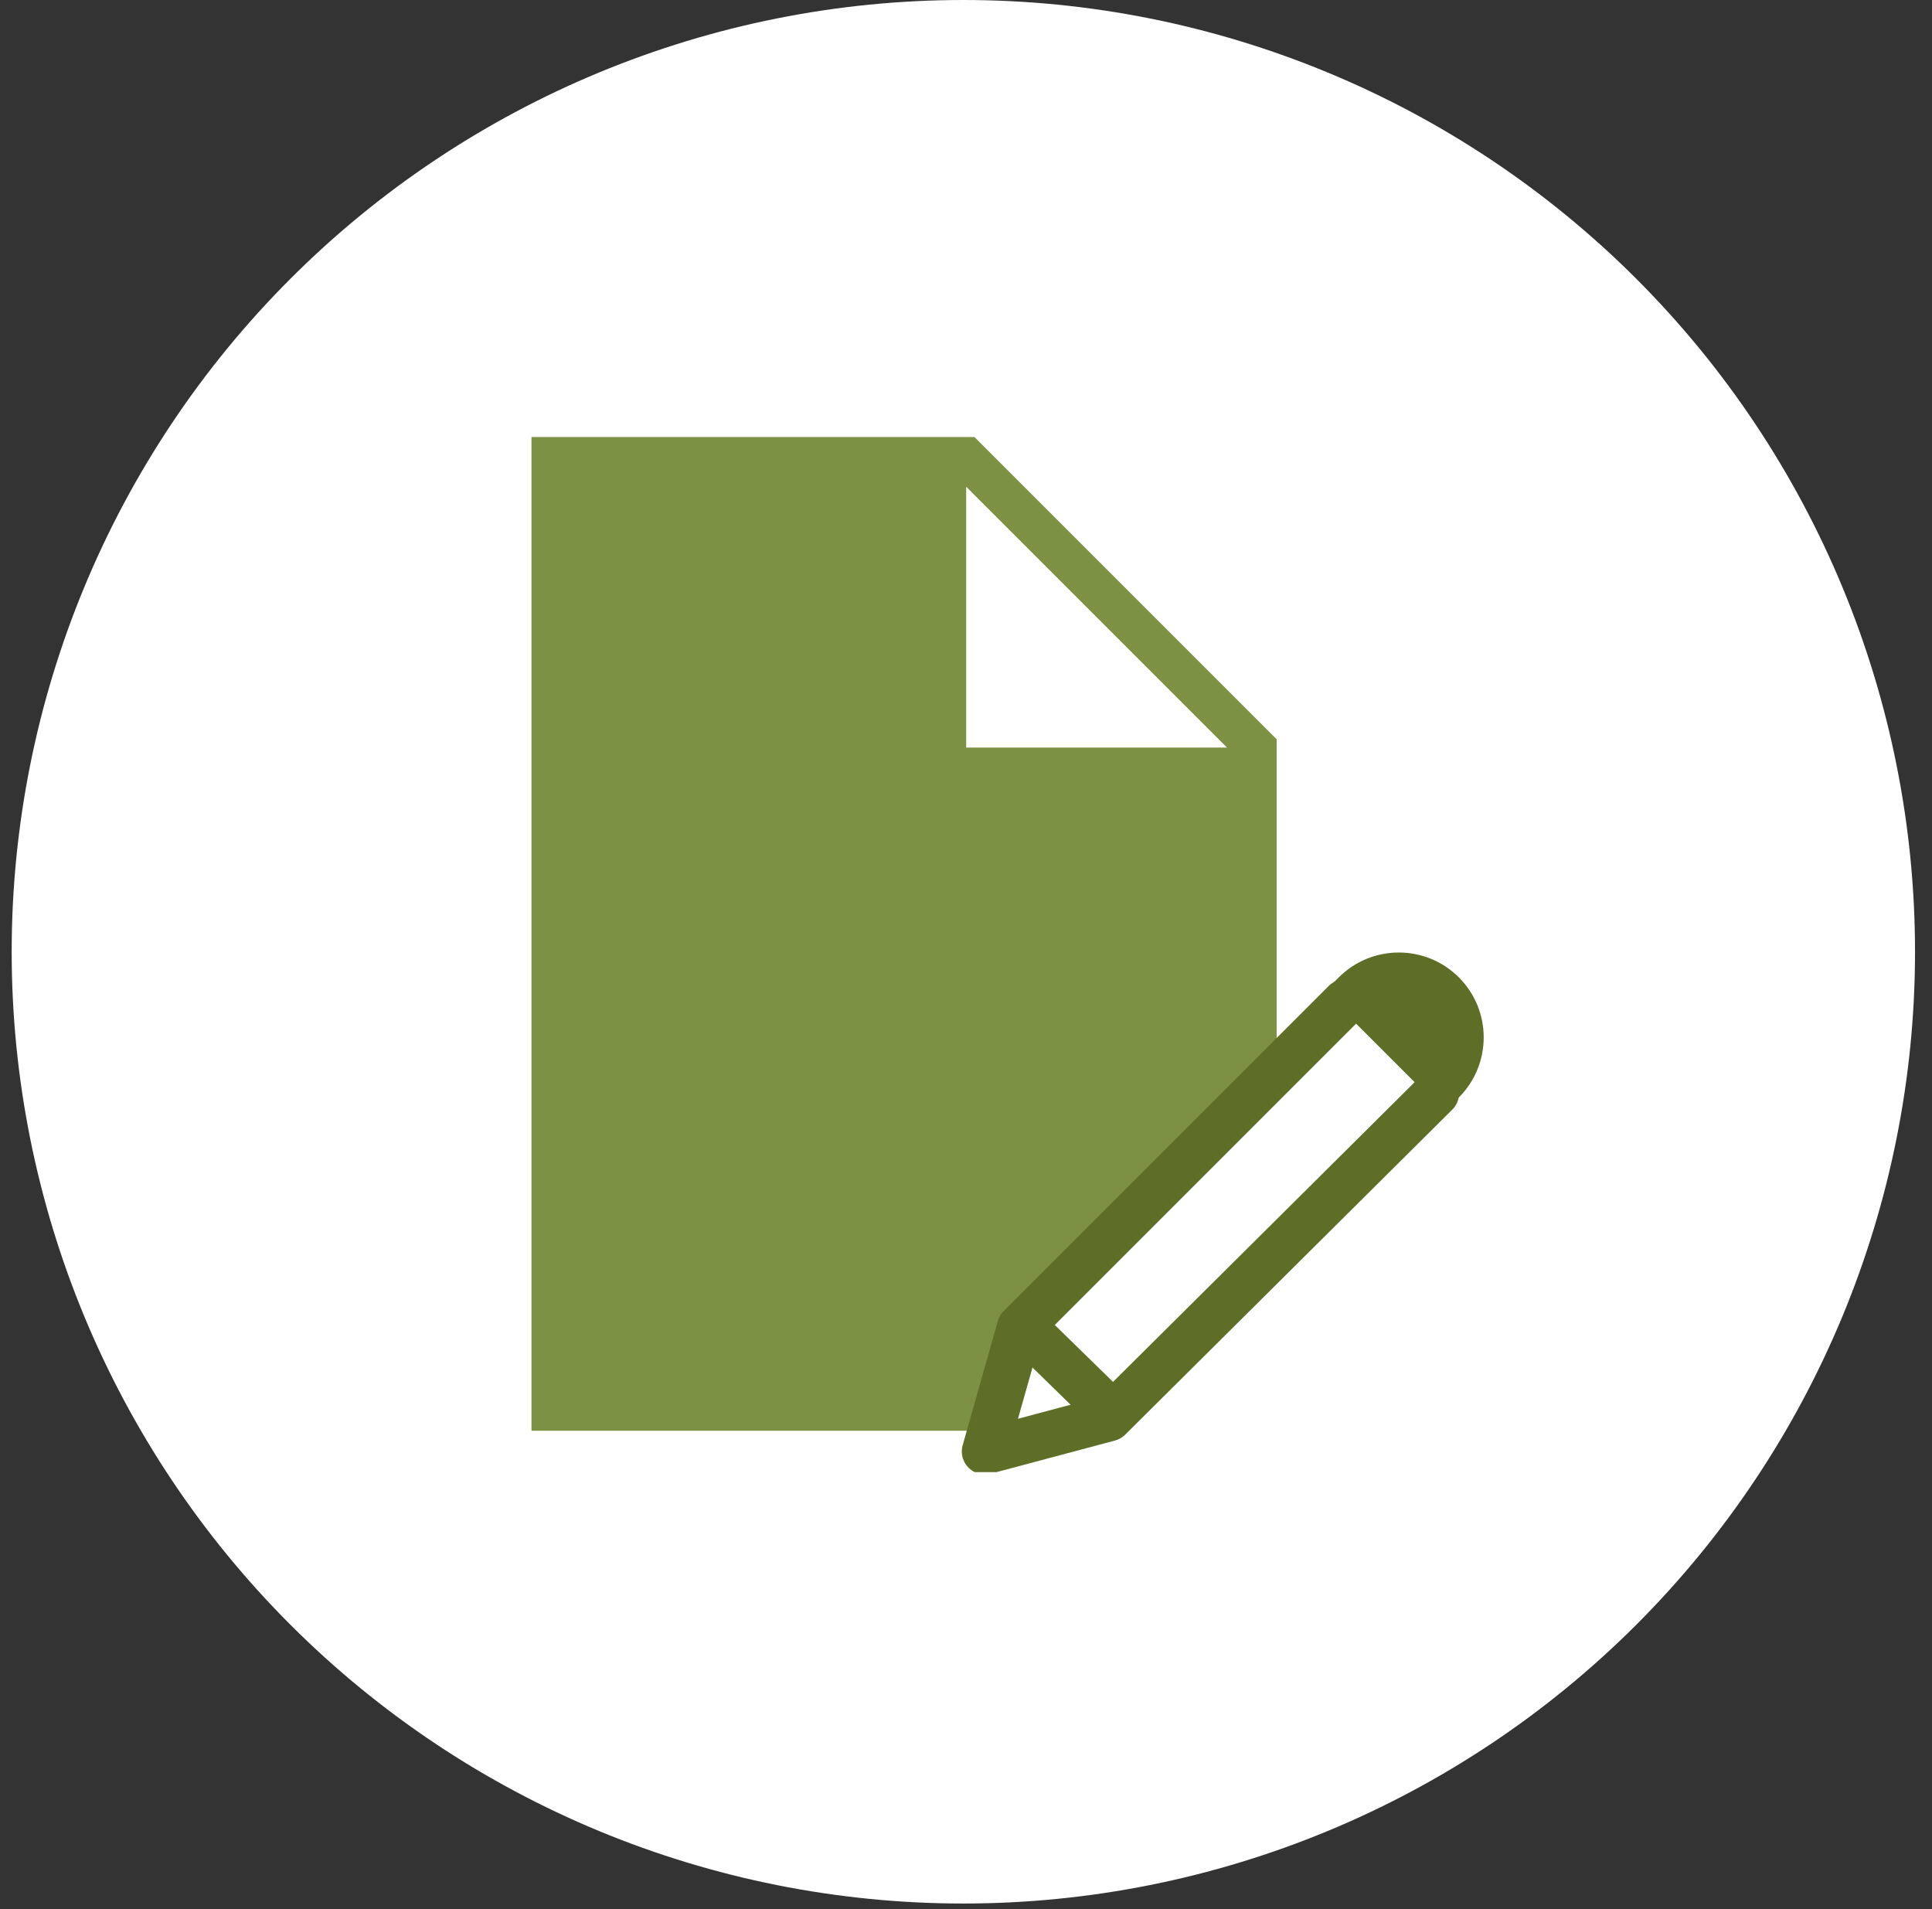
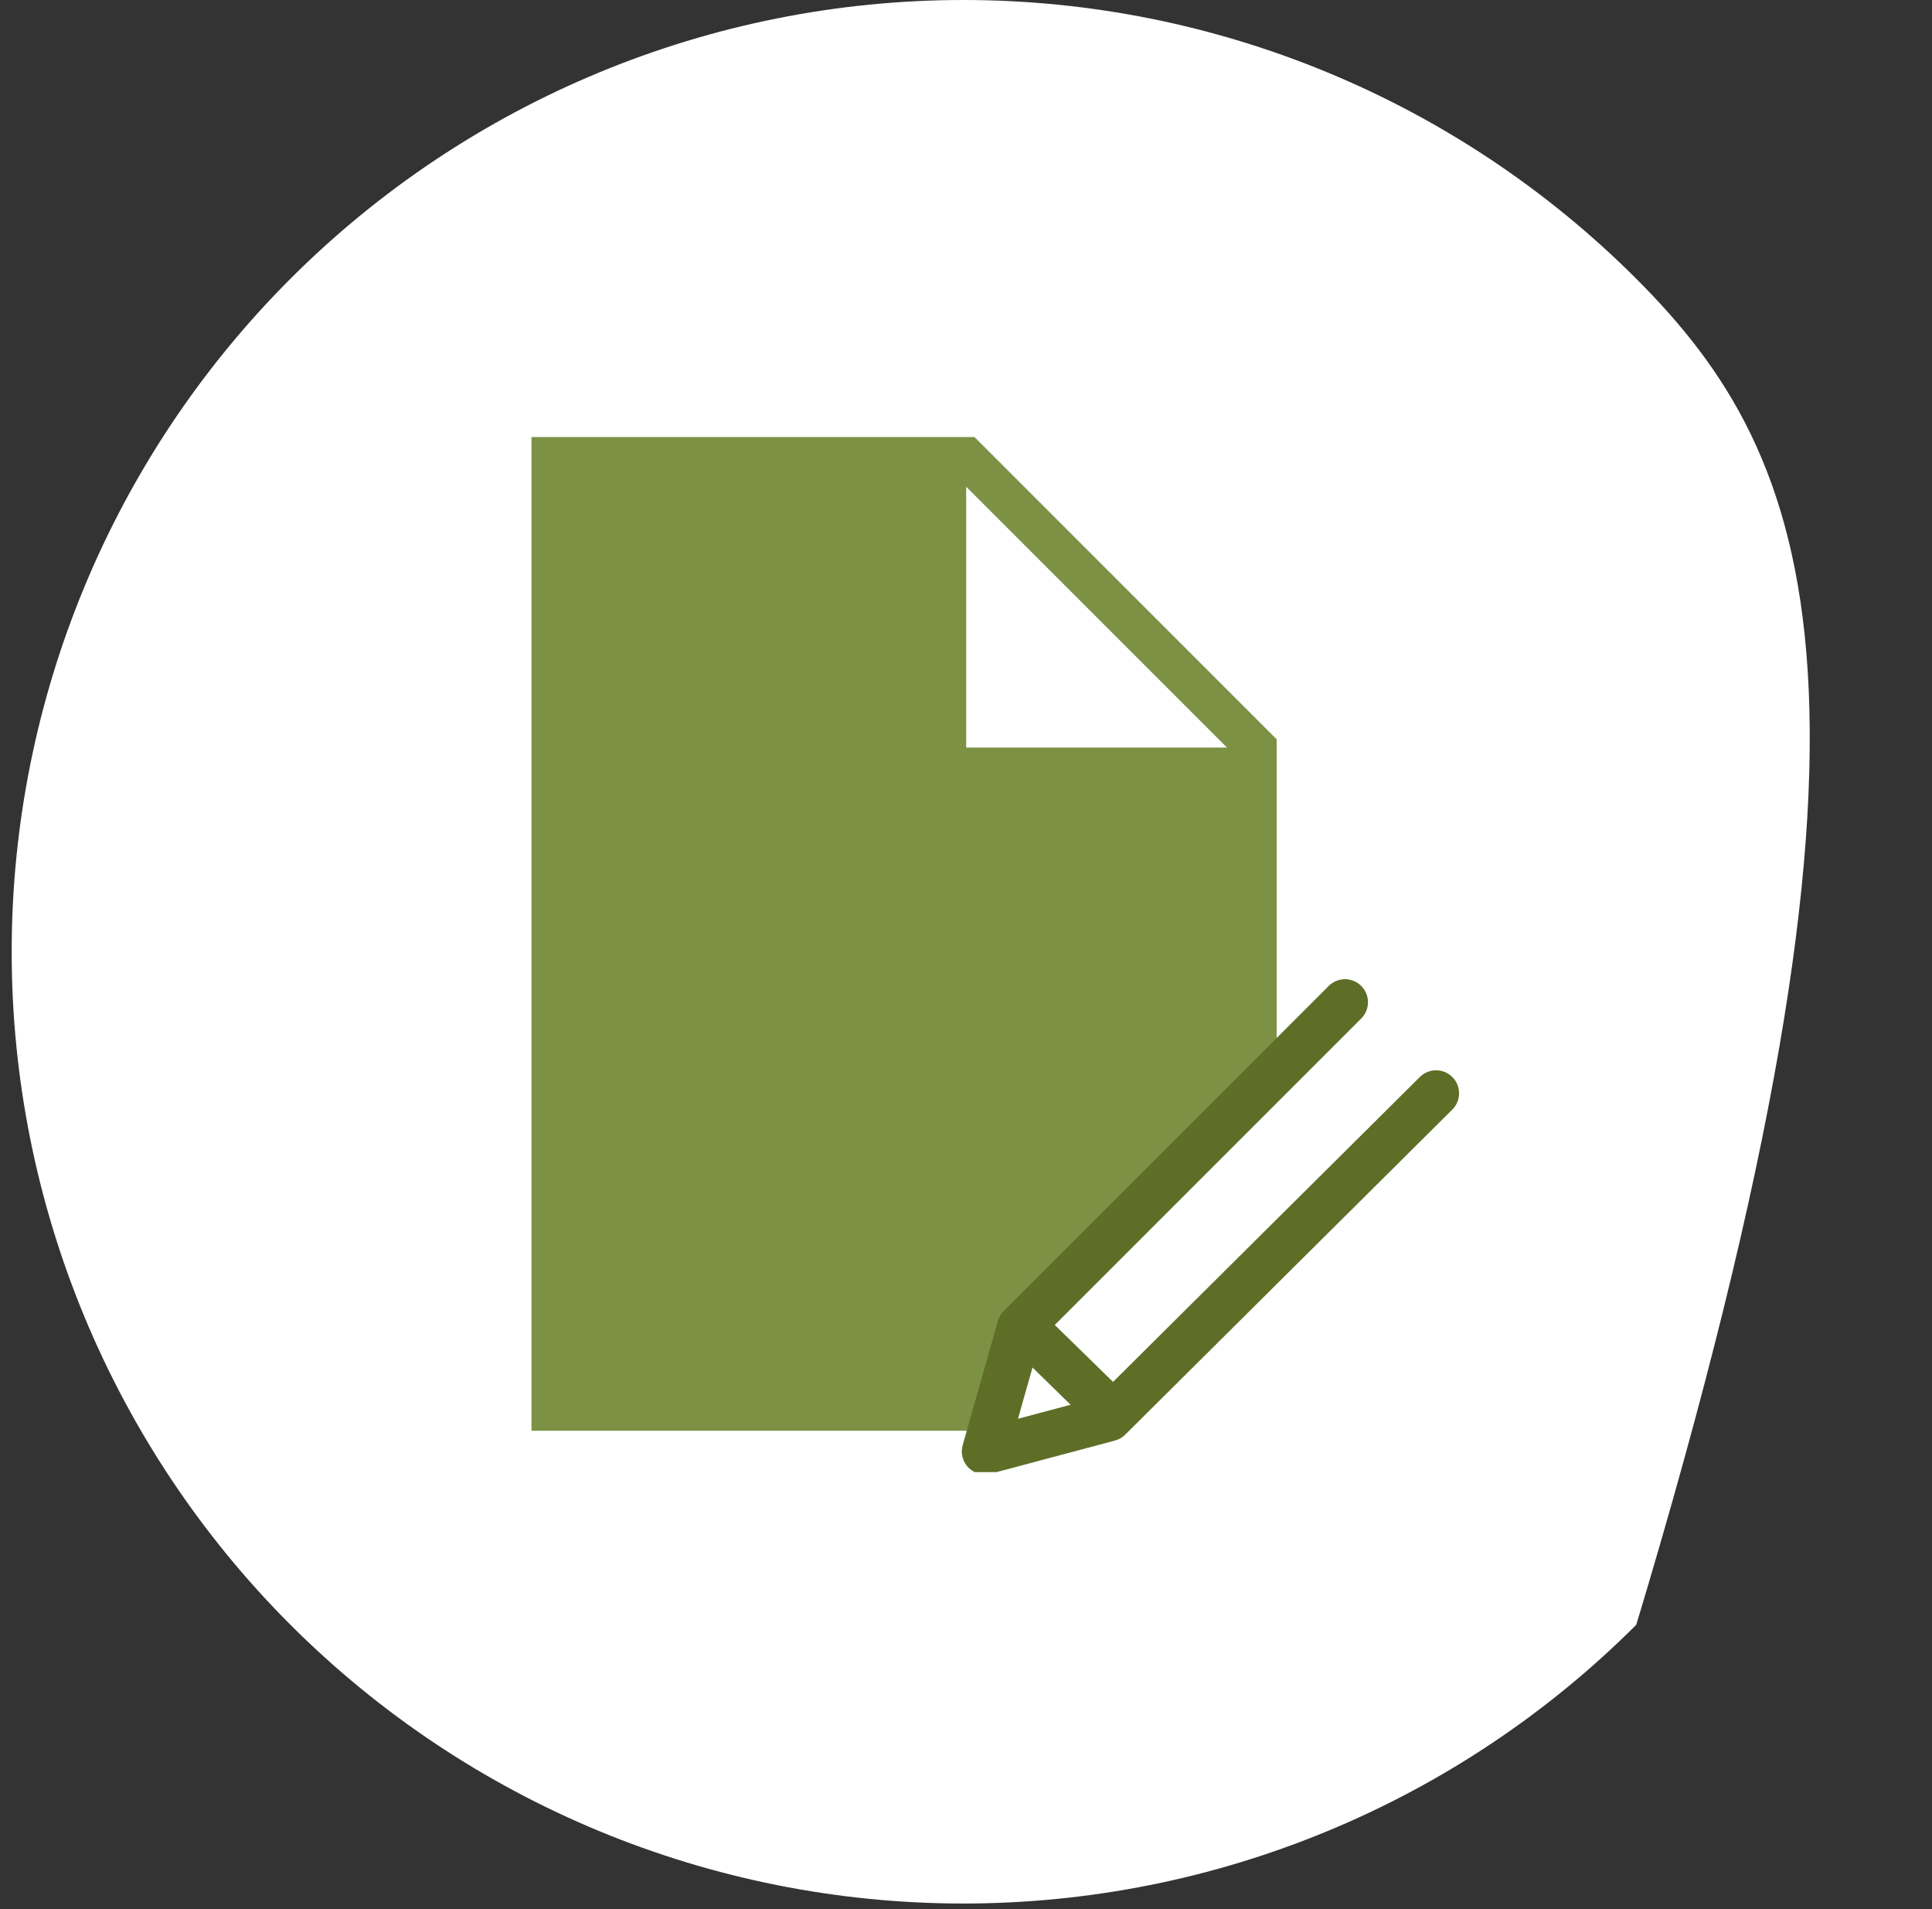
<svg xmlns="http://www.w3.org/2000/svg" width="84" height="83" viewBox="0 0 84 83" fill="none">
  <rect x="0" y="0" width="84" height="83" fill="#333333" stroke="none" />
  <g clip-path="url(#clip0_34_852)">
-     <path d="M41.885 82.754C52.859 82.754 63.383 78.395 71.143 70.635C78.903 62.875 83.262 52.351 83.262 41.377C83.262 30.403 78.903 19.879 71.143 12.119C63.383 4.359 52.859 0 41.885 0C30.911 0 20.387 4.359 12.627 12.119C4.867 19.879 0.508 30.403 0.508 41.377C0.508 52.351 4.867 62.875 12.627 70.635C20.387 78.395 30.911 82.754 41.885 82.754Z" fill="white" />
+     <path d="M41.885 82.754C52.859 82.754 63.383 78.395 71.143 70.635C83.262 30.403 78.903 19.879 71.143 12.119C63.383 4.359 52.859 0 41.885 0C30.911 0 20.387 4.359 12.627 12.119C4.867 19.879 0.508 30.403 0.508 41.377C0.508 52.351 4.867 62.875 12.627 70.635C20.387 78.395 30.911 82.754 41.885 82.754Z" fill="white" />
    <g clip-path="url(#clip1_34_852)">
      <path d="M42.368 19H23.108V62.2H42.818L44.347 57.7L55.508 46.54V32.14L42.368 19ZM42.008 32.5V21.16L53.348 32.5H42.008Z" fill="#7D9144" />
      <path d="M62.438 47.53L48.218 61.66L42.818 63.1L44.348 57.7L58.478 43.57" stroke="#5E6E27" stroke-width="2" stroke-miterlimit="10" stroke-linecap="round" stroke-linejoin="round" />
-       <path d="M62.798 48.34L63.428 47.711C64.869 46.27 64.869 43.931 63.428 42.49C61.988 41.05 59.648 41.05 58.208 42.49L57.578 43.12L62.798 48.34Z" fill="#5E6E27" />
      <path d="M44.438 57.61L48.398 61.48" stroke="#5E6E27" stroke-width="2" />
    </g>
  </g>
  <defs>
    <clipPath id="clip0_34_852">
      <rect width="82.754" height="82.754" fill="white" transform="translate(0.508)" />
    </clipPath>
    <clipPath id="clip1_34_852">
      <rect width="45" height="45" fill="white" transform="translate(19.508 19)" />
    </clipPath>
  </defs>
</svg>